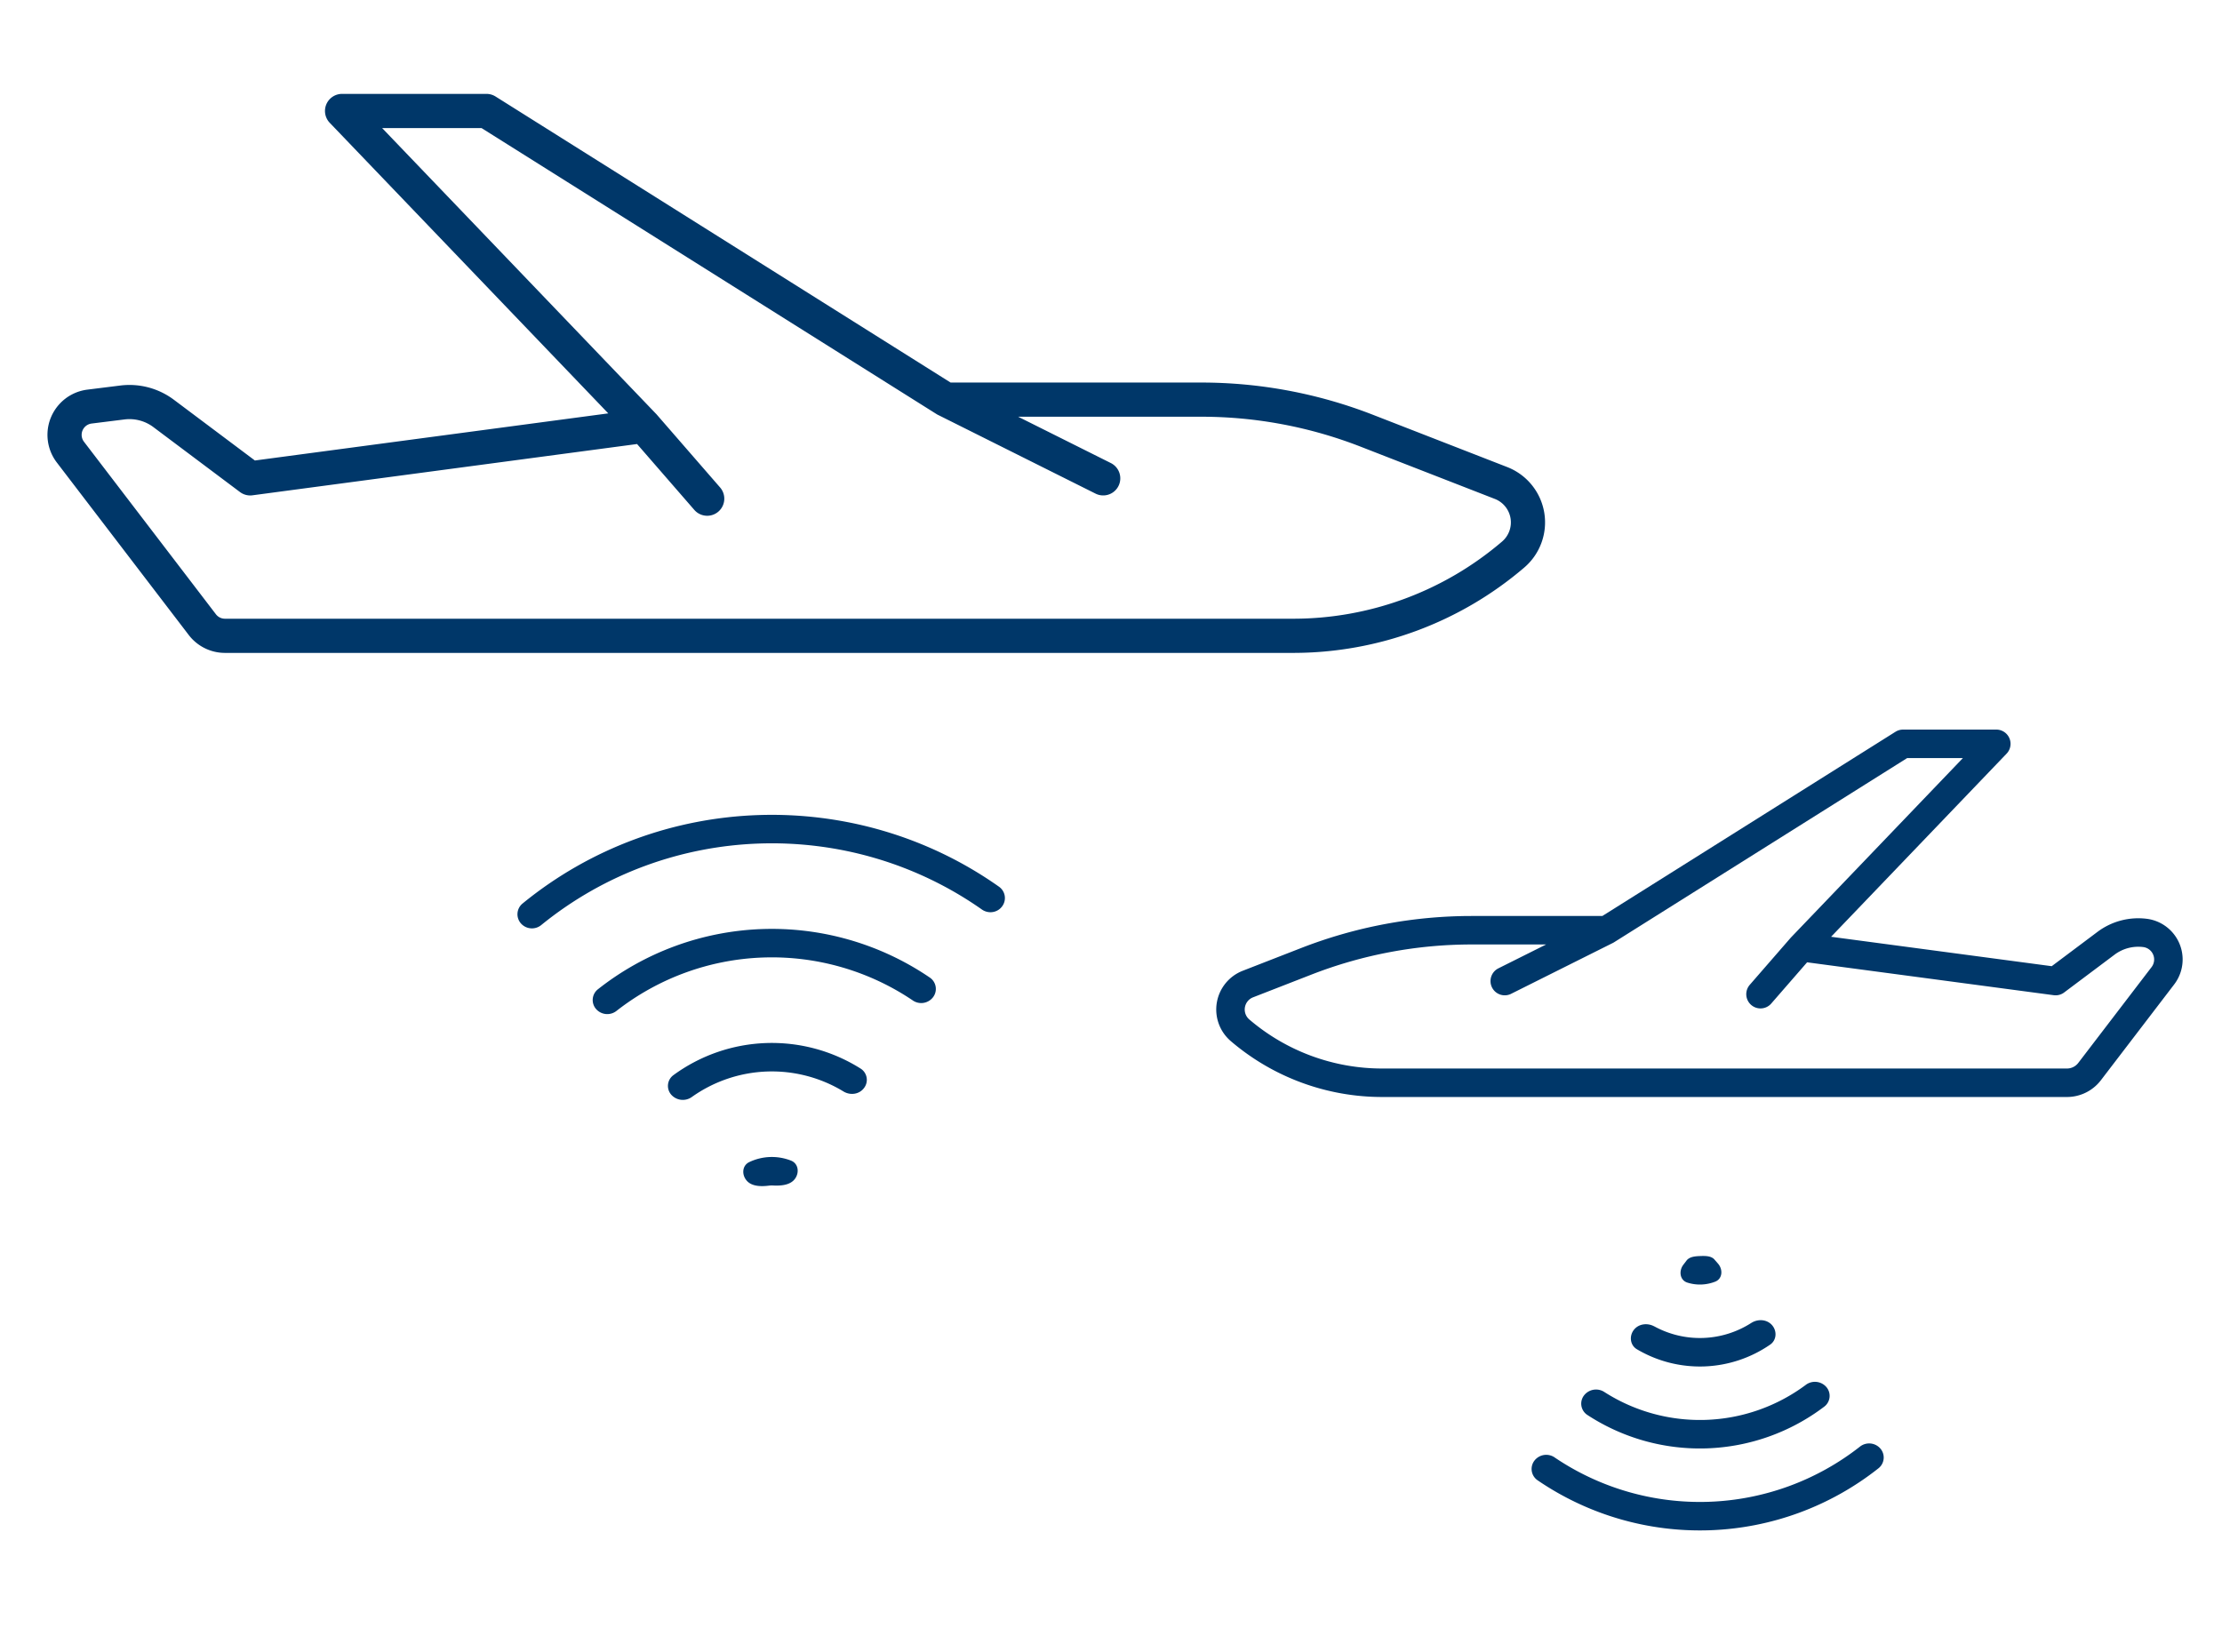
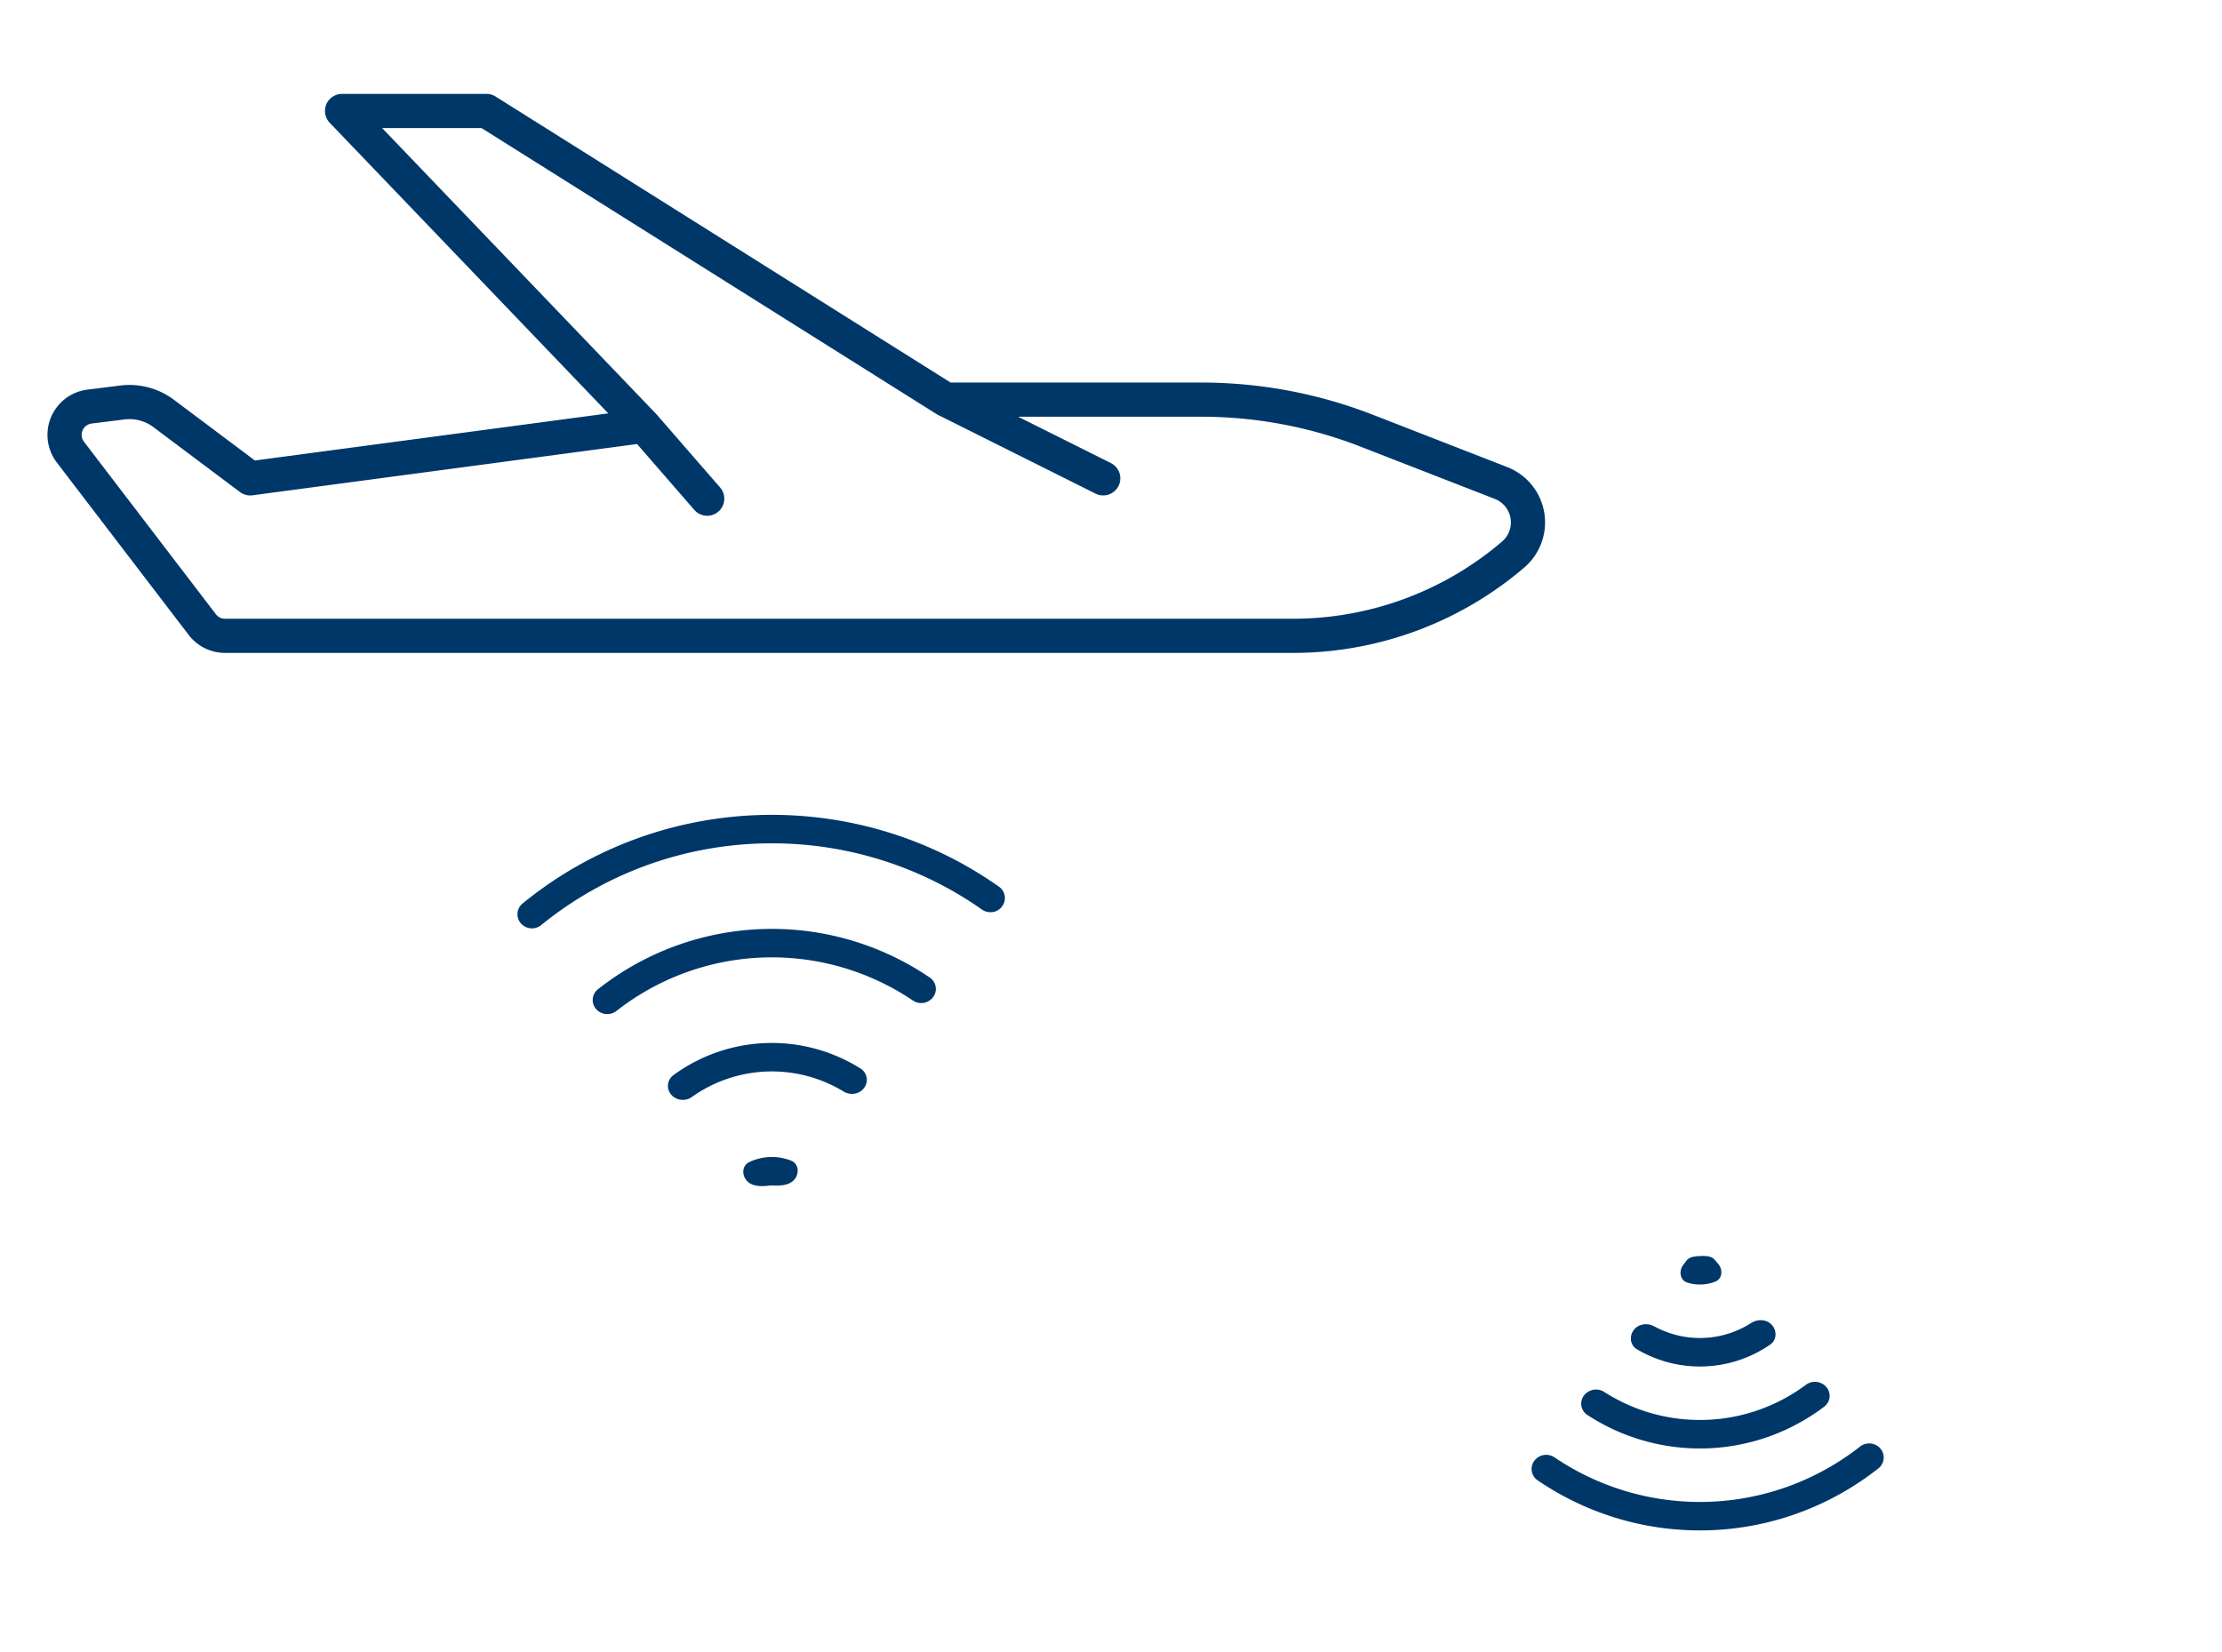
<svg xmlns="http://www.w3.org/2000/svg" viewBox="0 0 78 58" fill="none">
  <path d="M33.198 14.031h8.972a16 16 0 015.805 1.09l4.715 1.836a1.485 1.485 0 01.427 2.513 11.882 11.882 0 01-7.724 2.853H7.896a1 1 0 01-.794-.393l-4.63-6.055a1 1 0 01.67-1.6l1.155-.144a2 2 0 011.448.385l3.039 2.279 13.82-1.843m10.594-.92L17.076 3.896h-5.068l10.595 11.055m10.595-.92l5.528 2.763m-16.123-1.843l2.222 2.557" stroke="#003769" stroke-width="1.2" stroke-linecap="round" stroke-linejoin="round" />
-   <path d="M56.392 32.66h-4.73a16 16 0 00-5.804 1.09l-2.054.8a.96.96 0 00-.275 1.622 7.673 7.673 0 004.988 1.843h24.04a1 1 0 00.795-.393l2.572-3.363a.94.94 0 00-.63-1.505c-.484-.06-.973.07-1.363.362l-1.772 1.329-8.924-1.19m-6.843-.595l10.413-6.545h3.272l-6.842 7.14m-6.843-.595l-3.57 1.785m10.413-1.19l-1.435 1.65" stroke="#003769" stroke-linecap="round" stroke-linejoin="round" />
  <path fill-rule="evenodd" clip-rule="evenodd" d="M26.213 41.453c.182.207.506.208.78.174a.848.848 0 01.143-.005c.276.014.599-.009.766-.229.167-.22.125-.54-.131-.643a1.84 1.84 0 00-1.472.052c-.249.12-.268.443-.086.65zm3.396-3.132c.237.144.55.104.717-.116a.468.468 0 00-.108-.683 5.845 5.845 0 00-6.587.232.468.468 0 00-.06.689.544.544 0 00.723.066 4.845 4.845 0 015.316-.188zm2.43-3.198a.523.523 0 00.71-.106.481.481 0 00-.102-.69 9.85 9.85 0 00-11.663.41.481.481 0 00-.054.696.523.523 0 00.715.056 8.85 8.85 0 0110.395-.366zm2.427-3.192c.226.16.54.118.707-.102a.487.487 0 00-.1-.694c-5.032-3.555-11.904-3.358-16.733.59a.487.487 0 00-.051.699.516.516 0 00.712.053c4.469-3.633 10.81-3.815 15.465-.546zm25.717 12.29c-.114-.13-.321-.128-.495-.122-.173.006-.378.02-.483.157l-.113.148c-.167.22-.124.544.14.627.319.102.666.09.98-.034.256-.102.276-.428.094-.635l-.123-.14zm-2.11 2.349c-.242-.133-.555-.095-.723.126-.166.22-.125.536.112.676a4.342 4.342 0 004.678-.164c.227-.158.246-.476.064-.684-.182-.207-.497-.224-.73-.075a3.338 3.338 0 01-3.4.12zm-1.751 2.305a.534.534 0 00-.713.112.474.474 0 00.105.686 7.22 7.22 0 008.332-.293.475.475 0 00.056-.693.533.533 0 00-.719-.06 6.22 6.22 0 01-7.061.248zm-1.745 2.297a.523.523 0 00-.71.106.481.481 0 00.102.69 10.099 10.099 0 0011.978-.422.482.482 0 00.054-.696.522.522 0 00-.715-.056 9.099 9.099 0 01-10.71.378z" fill="#003769" />
</svg>